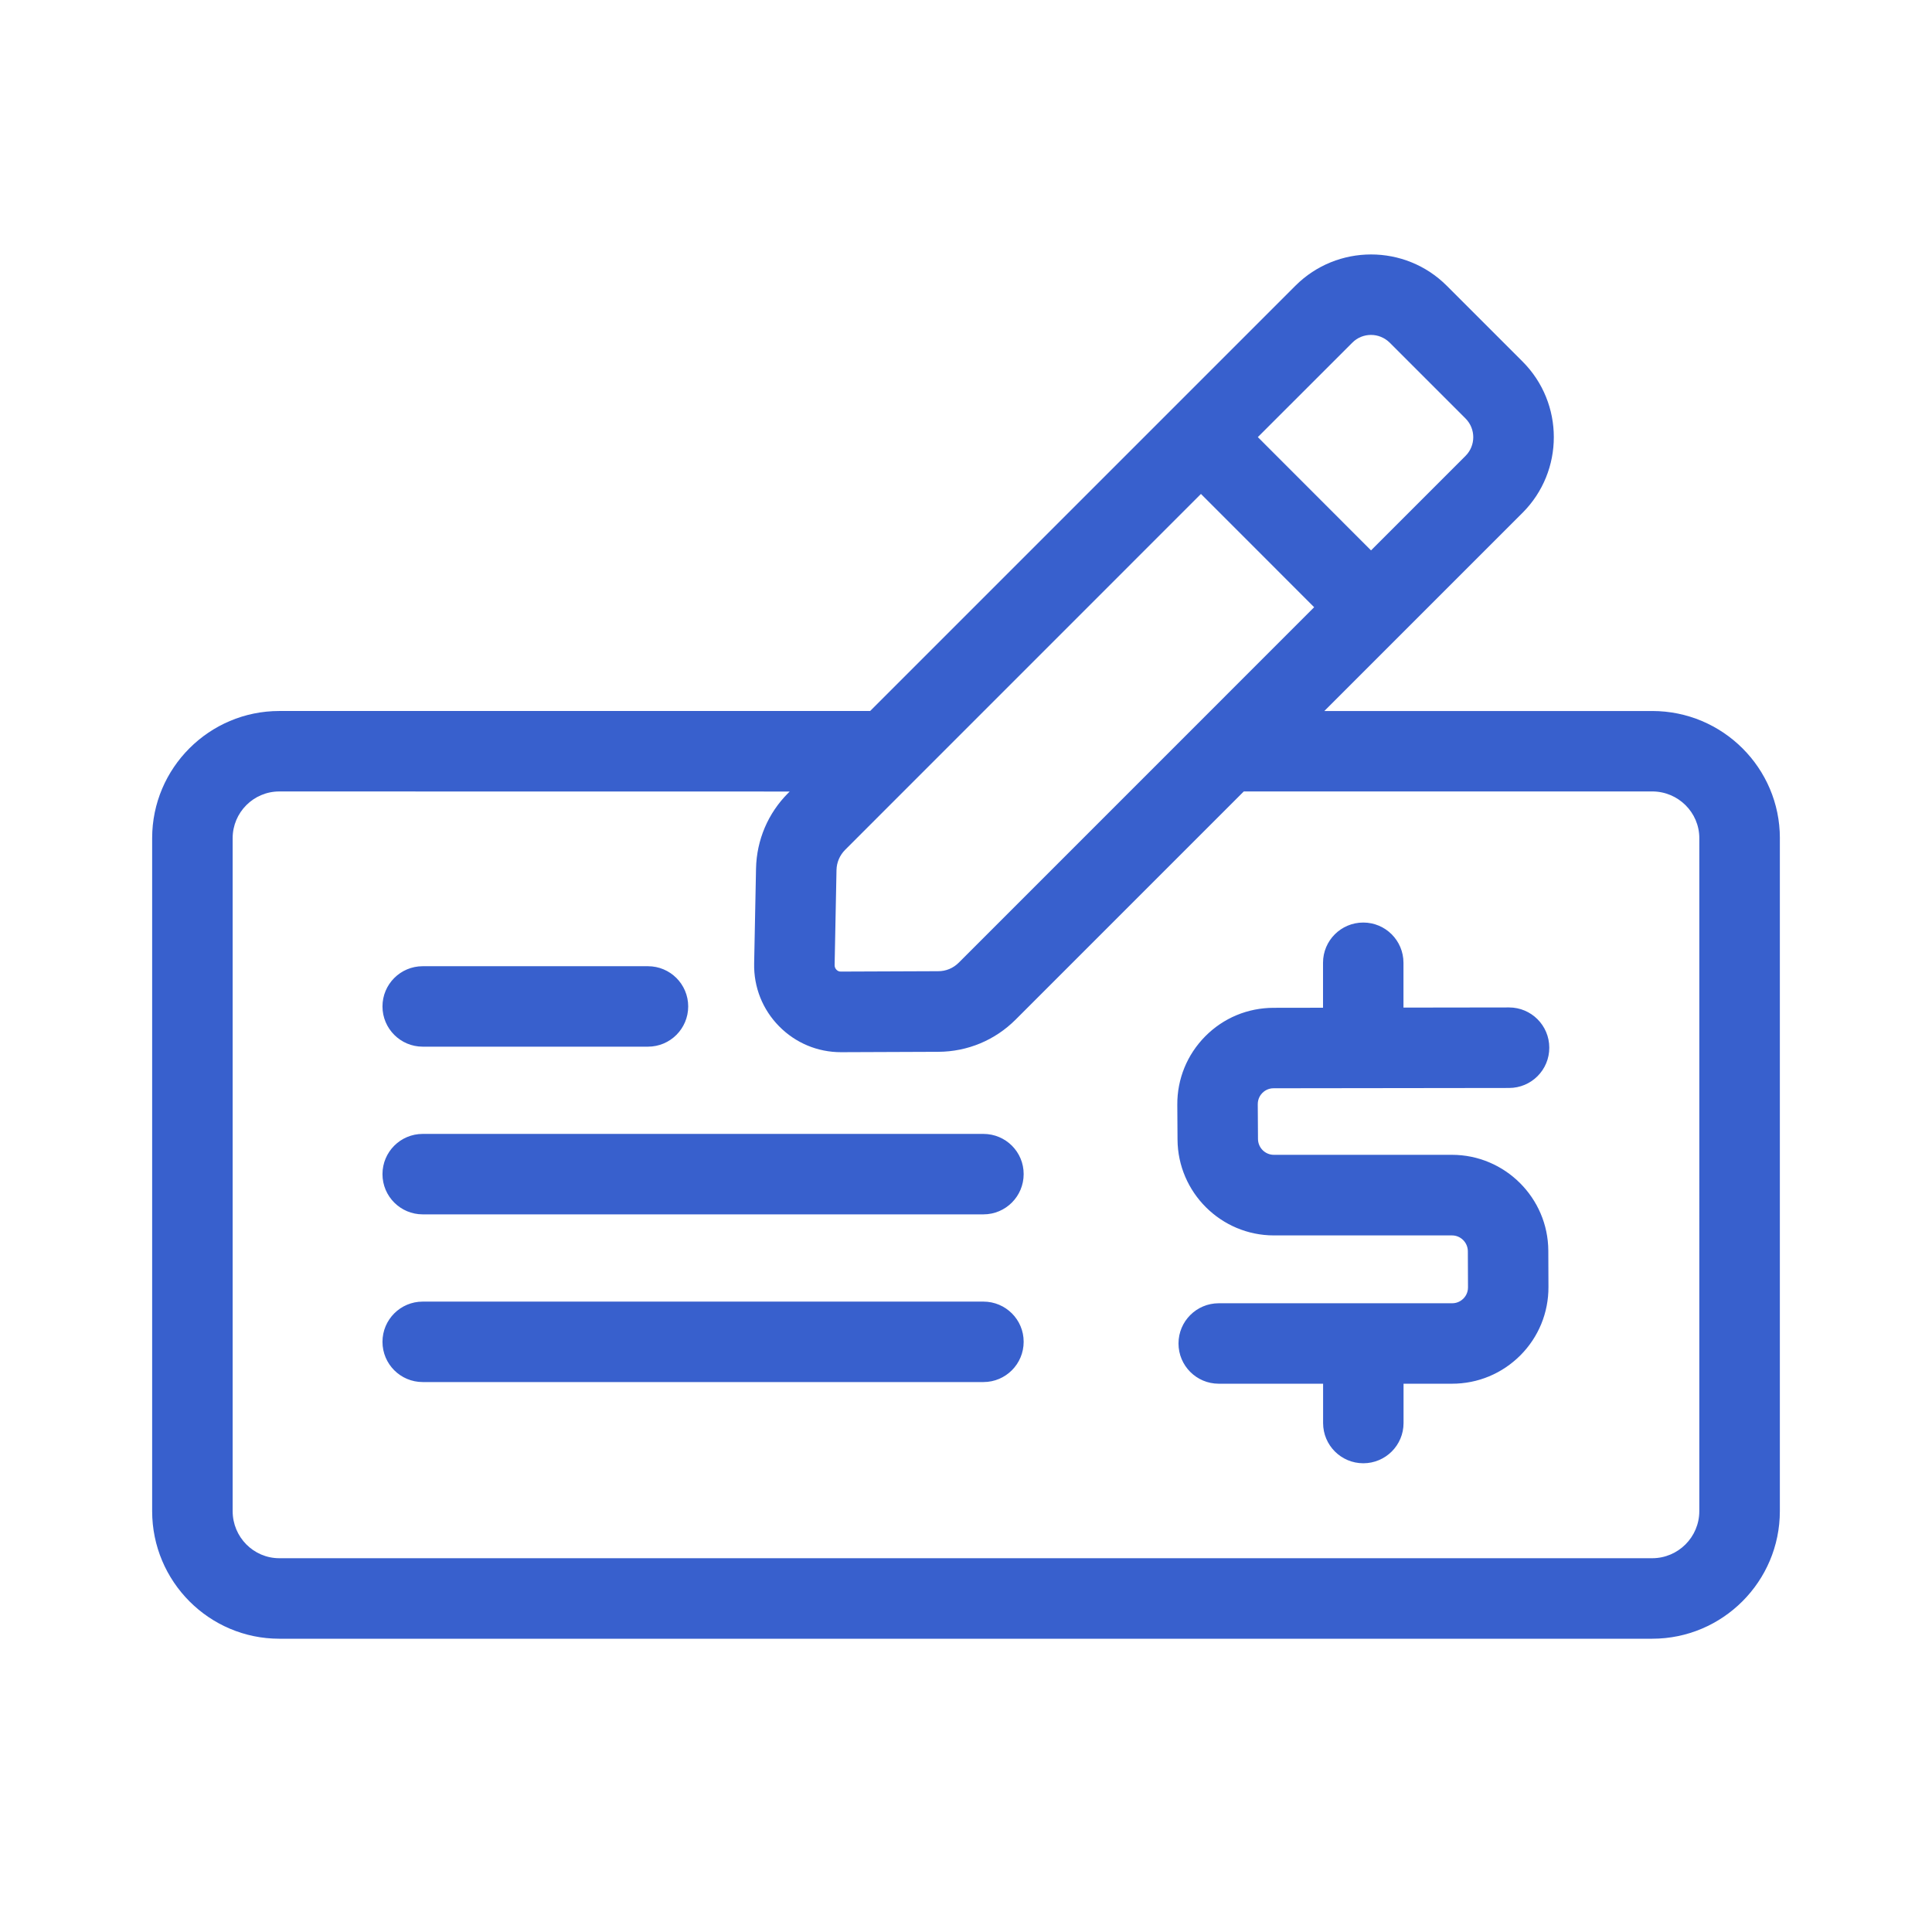
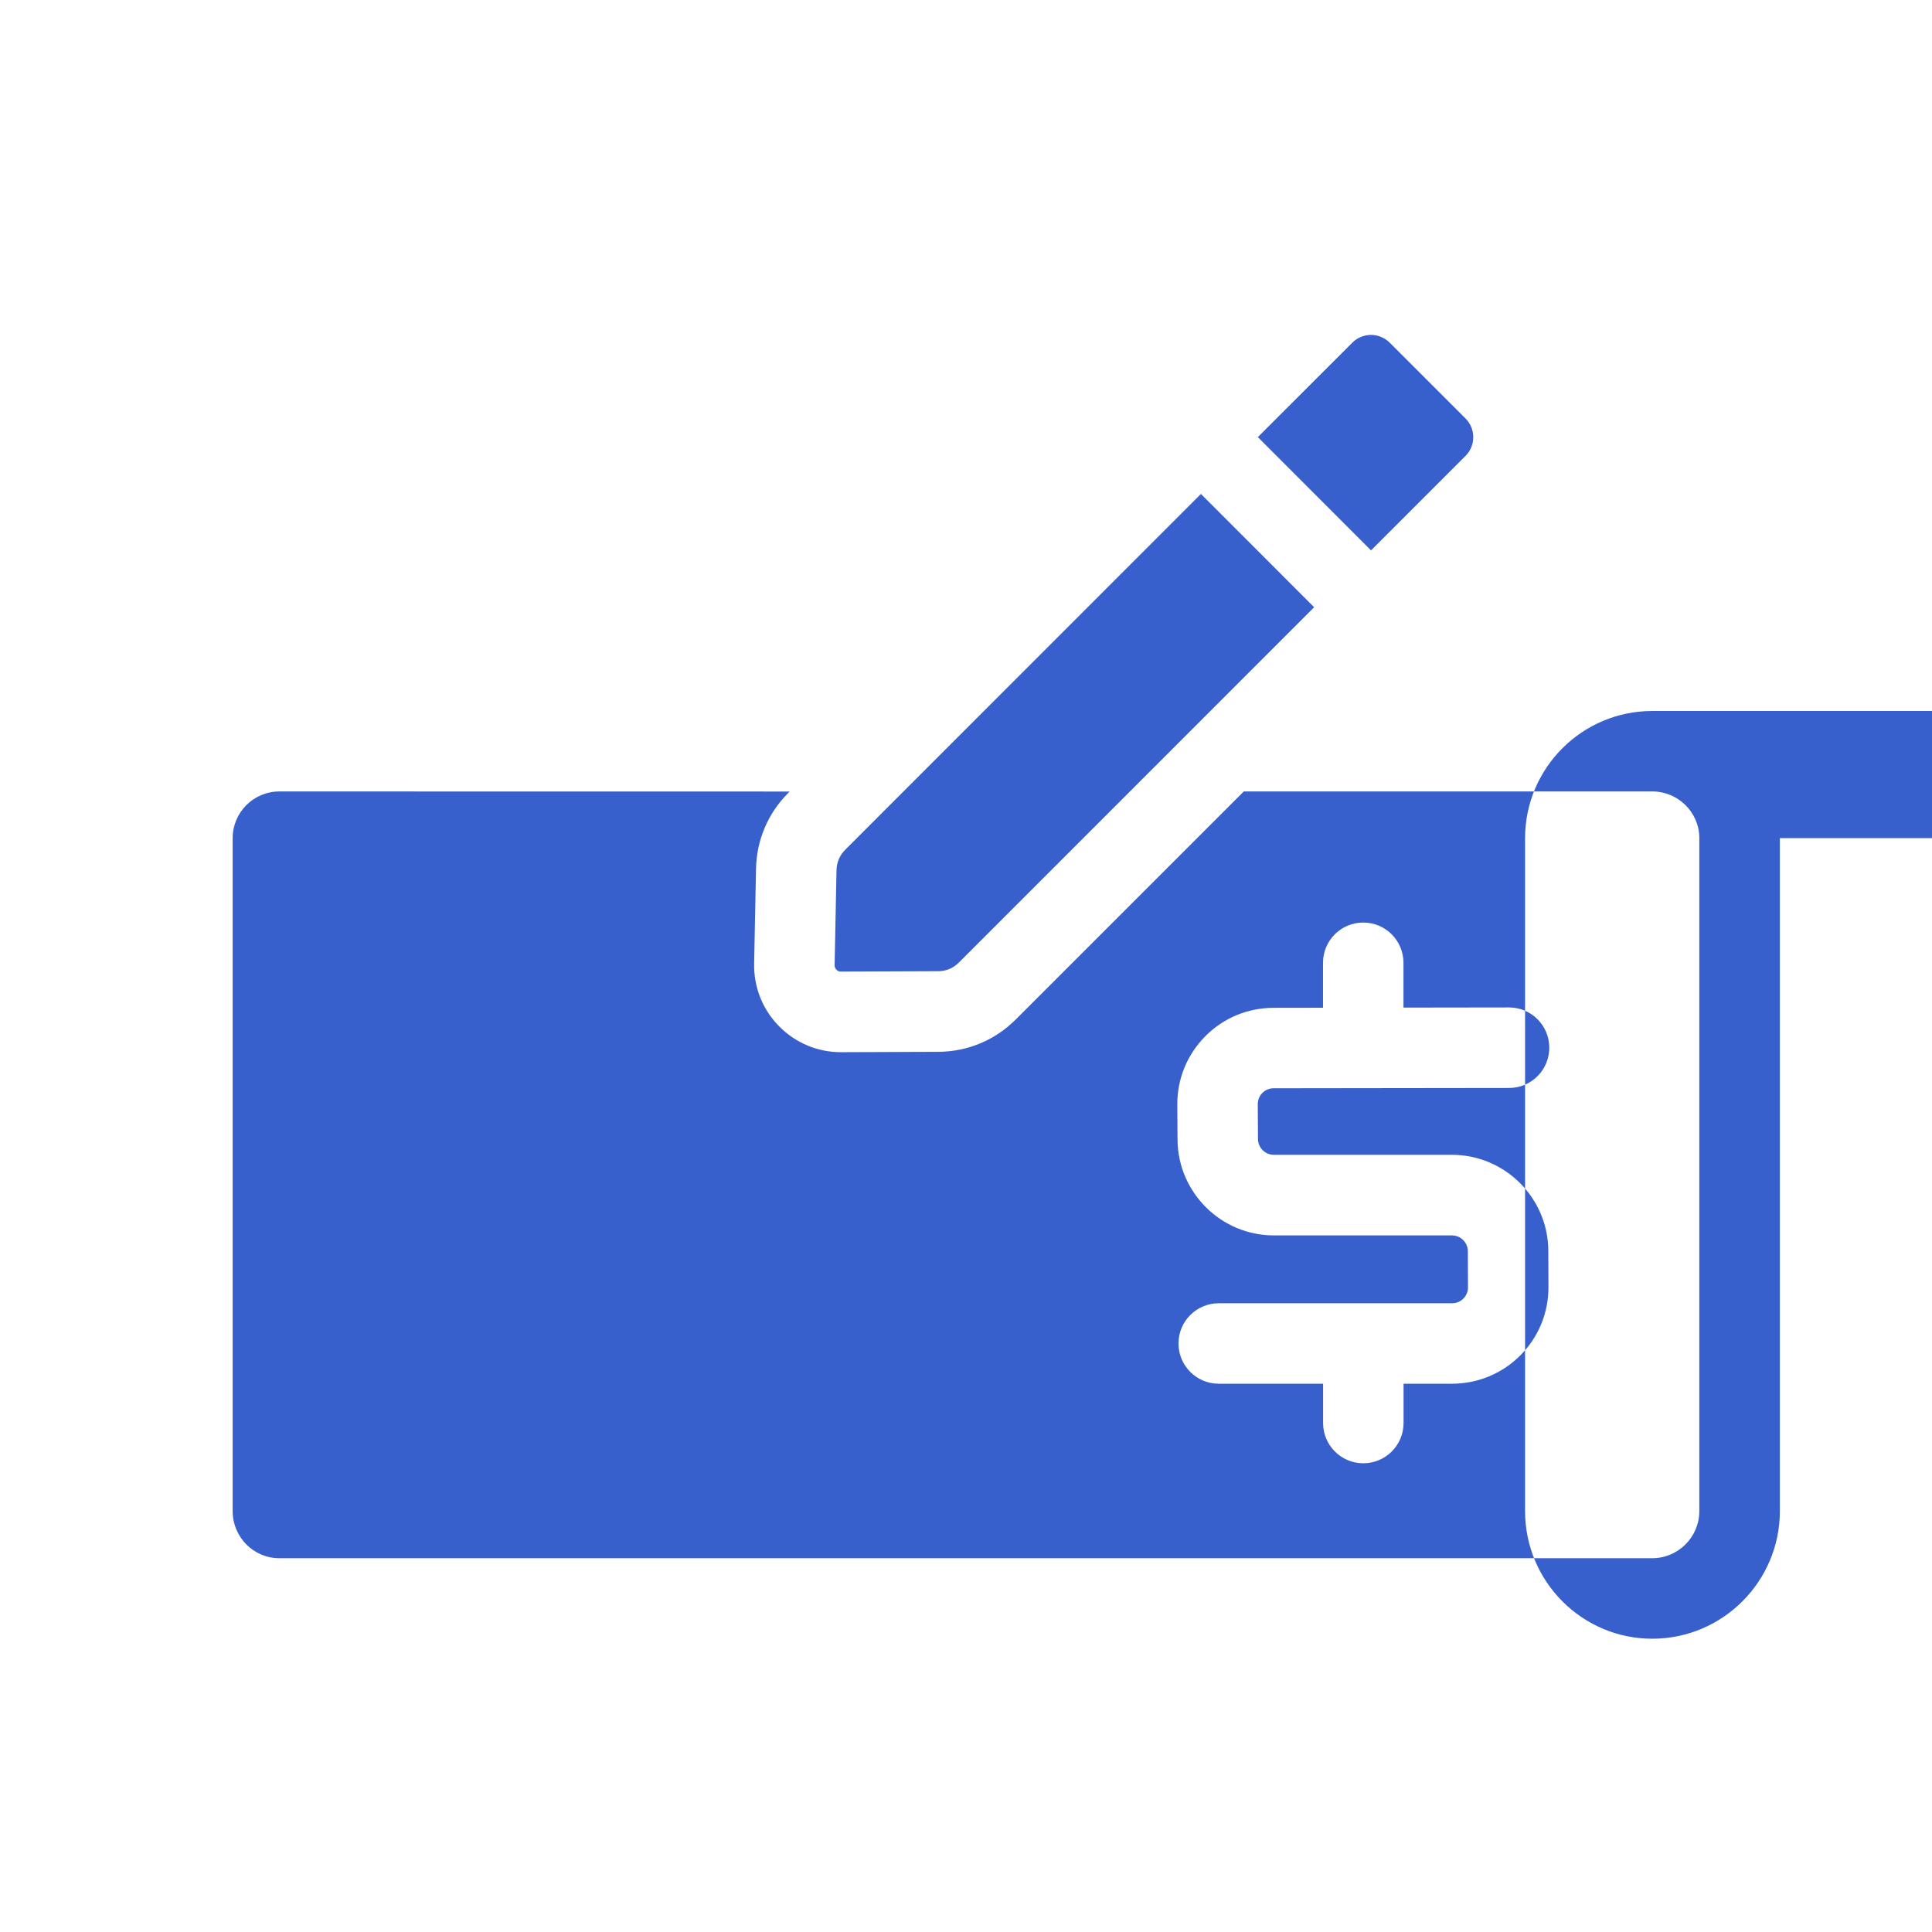
<svg xmlns="http://www.w3.org/2000/svg" width="512pt" height="512pt" version="1.1" viewBox="0 0 512 512">
-   <path d="m334.54 289.64c-0.461 0.461-1.219 1.461-1.219 2.981l0.059 9.238c0.02 2.301 1.898 4.18 4.199 4.18h47.199c14.02 0 25.48 11.398 25.539 25.418l0.039 9.602c0.02 6.84-2.621 13.281-7.441 18.121-4.84 4.84-11.262 7.519-18.102 7.519h-12.859v10.422c0 5.898-4.781 10.66-10.66 10.66-5.898 0-10.66-4.781-10.66-10.66v-10.422h-27.66c-5.898 0-10.66-4.781-10.66-10.66 0-5.898 4.781-10.66 10.66-10.66h61.859c1.52 0 2.519-0.781 2.981-1.238 0.461-0.461 1.219-1.461 1.219-2.961l-0.039-9.602c-0.02-2.301-1.898-4.18-4.199-4.18h-47.199c-14.02 0-25.461-11.398-25.539-25.398l-0.059-9.238c-0.039-6.84 2.602-13.281 7.418-18.141 4.82-4.859 11.238-7.519 18.078-7.539l13.121-0.02v-11.918c0-5.898 4.781-10.66 10.66-10.66 5.898 0 10.66 4.781 10.66 10.66v11.879l27.961-0.039h0.02c5.879 0 10.66 4.762 10.66 10.66 0.02 5.898-4.762 10.68-10.66 10.68l-62.418 0.078c-1.5 0-2.5 0.781-2.961 1.238zm-222.52-12.262h59.699c5.898 0 10.66-4.781 10.66-10.66 0-5.898-4.781-10.66-10.66-10.66h-59.699c-5.898 0-10.66 4.781-10.66 10.66s4.781 10.66 10.66 10.66zm148.6 23.121h-148.6c-5.898 0-10.66 4.781-10.66 10.66 0 5.898 4.781 10.66 10.66 10.66h148.6c5.898 0 10.66-4.781 10.66-10.66 0.02-5.898-4.762-10.66-10.66-10.66zm0 44.441h-148.6c-5.898 0-10.66 4.781-10.66 10.66 0 5.898 4.781 10.66 10.66 10.66h148.6c5.898 0 10.66-4.781 10.66-10.66 0.02-5.879-4.762-10.66-10.66-10.66zm211.06-122.82v178.34c0 18.641-15.16 33.82-33.82 33.82h-363.84c-18.578 0-33.699-15.16-33.699-33.82v-178.34c0-18.578 15.121-33.699 33.699-33.699h156.58l112.7-112.7c11.039-11.039 29.039-11.059 40.102 0l20.082 20.082c11.059 11.059 11.059 29.039 0 40.102l-52.52 52.52h86.902c18.66 0 33.82 15.121 33.82 33.699zm-217.6 33 94.184-94.199-30-30.02-94.301 94.32c-1.422 1.441-2.238 3.32-2.281 5.34l-0.5 25.199c-0.02 0.578 0.262 1 0.48 1.219 0.219 0.238 0.621 0.539 1.219 0.5l25.719-0.102c2.078 0.02 4.019-0.801 5.481-2.262zm79.258-139.28 30 30.02 25.039-25.039c2.738-2.738 2.738-7.18 0-9.922l-20.082-20.082c-1.379-1.359-3.16-2.059-4.961-2.059s-3.602 0.68-4.961 2.059zm117 106.28c0-6.82-5.602-12.379-12.48-12.379h-108.24l-60.461 60.461c-5.461 5.461-12.738 8.5-20.461 8.539l-25.719 0.102h-0.102c-6.219 0-12.039-2.441-16.398-6.859-4.398-4.461-6.738-10.359-6.621-16.621l0.5-25.199c0.16-7.559 3.18-14.66 8.52-20l0.398-0.398-135.26-0.02c-6.82 0-12.359 5.559-12.359 12.379v178.34c0 6.879 5.539 12.48 12.359 12.48h363.84c6.879 0 12.48-5.602 12.48-12.48z" fill="#3860cd" />
+   <path d="m334.54 289.64c-0.461 0.461-1.219 1.461-1.219 2.981l0.059 9.238c0.02 2.301 1.898 4.18 4.199 4.18h47.199c14.02 0 25.48 11.398 25.539 25.418l0.039 9.602c0.02 6.84-2.621 13.281-7.441 18.121-4.84 4.84-11.262 7.519-18.102 7.519h-12.859v10.422c0 5.898-4.781 10.66-10.66 10.66-5.898 0-10.66-4.781-10.66-10.66v-10.422h-27.66c-5.898 0-10.66-4.781-10.66-10.66 0-5.898 4.781-10.66 10.66-10.66h61.859c1.52 0 2.519-0.781 2.981-1.238 0.461-0.461 1.219-1.461 1.219-2.961l-0.039-9.602c-0.02-2.301-1.898-4.18-4.199-4.18h-47.199c-14.02 0-25.461-11.398-25.539-25.398l-0.059-9.238c-0.039-6.84 2.602-13.281 7.418-18.141 4.82-4.859 11.238-7.519 18.078-7.539l13.121-0.02v-11.918c0-5.898 4.781-10.66 10.66-10.66 5.898 0 10.66 4.781 10.66 10.66v11.879l27.961-0.039h0.02c5.879 0 10.66 4.762 10.66 10.66 0.02 5.898-4.762 10.68-10.66 10.68l-62.418 0.078c-1.5 0-2.5 0.781-2.961 1.238zm-222.52-12.262h59.699c5.898 0 10.66-4.781 10.66-10.66 0-5.898-4.781-10.66-10.66-10.66h-59.699c-5.898 0-10.66 4.781-10.66 10.66s4.781 10.66 10.66 10.66zm148.6 23.121h-148.6c-5.898 0-10.66 4.781-10.66 10.66 0 5.898 4.781 10.66 10.66 10.66h148.6c5.898 0 10.66-4.781 10.66-10.66 0.02-5.898-4.762-10.66-10.66-10.66zm0 44.441h-148.6c-5.898 0-10.66 4.781-10.66 10.66 0 5.898 4.781 10.66 10.66 10.66h148.6c5.898 0 10.66-4.781 10.66-10.66 0.02-5.879-4.762-10.66-10.66-10.66zm211.06-122.82v178.34c0 18.641-15.16 33.82-33.82 33.82c-18.578 0-33.699-15.16-33.699-33.82v-178.34c0-18.578 15.121-33.699 33.699-33.699h156.58l112.7-112.7c11.039-11.039 29.039-11.059 40.102 0l20.082 20.082c11.059 11.059 11.059 29.039 0 40.102l-52.52 52.52h86.902c18.66 0 33.82 15.121 33.82 33.699zm-217.6 33 94.184-94.199-30-30.02-94.301 94.32c-1.422 1.441-2.238 3.32-2.281 5.34l-0.5 25.199c-0.02 0.578 0.262 1 0.48 1.219 0.219 0.238 0.621 0.539 1.219 0.5l25.719-0.102c2.078 0.02 4.019-0.801 5.481-2.262zm79.258-139.28 30 30.02 25.039-25.039c2.738-2.738 2.738-7.18 0-9.922l-20.082-20.082c-1.379-1.359-3.16-2.059-4.961-2.059s-3.602 0.68-4.961 2.059zm117 106.28c0-6.82-5.602-12.379-12.48-12.379h-108.24l-60.461 60.461c-5.461 5.461-12.738 8.5-20.461 8.539l-25.719 0.102h-0.102c-6.219 0-12.039-2.441-16.398-6.859-4.398-4.461-6.738-10.359-6.621-16.621l0.5-25.199c0.16-7.559 3.18-14.66 8.52-20l0.398-0.398-135.26-0.02c-6.82 0-12.359 5.559-12.359 12.379v178.34c0 6.879 5.539 12.48 12.359 12.48h363.84c6.879 0 12.48-5.602 12.48-12.48z" fill="#3860cd" />
</svg>